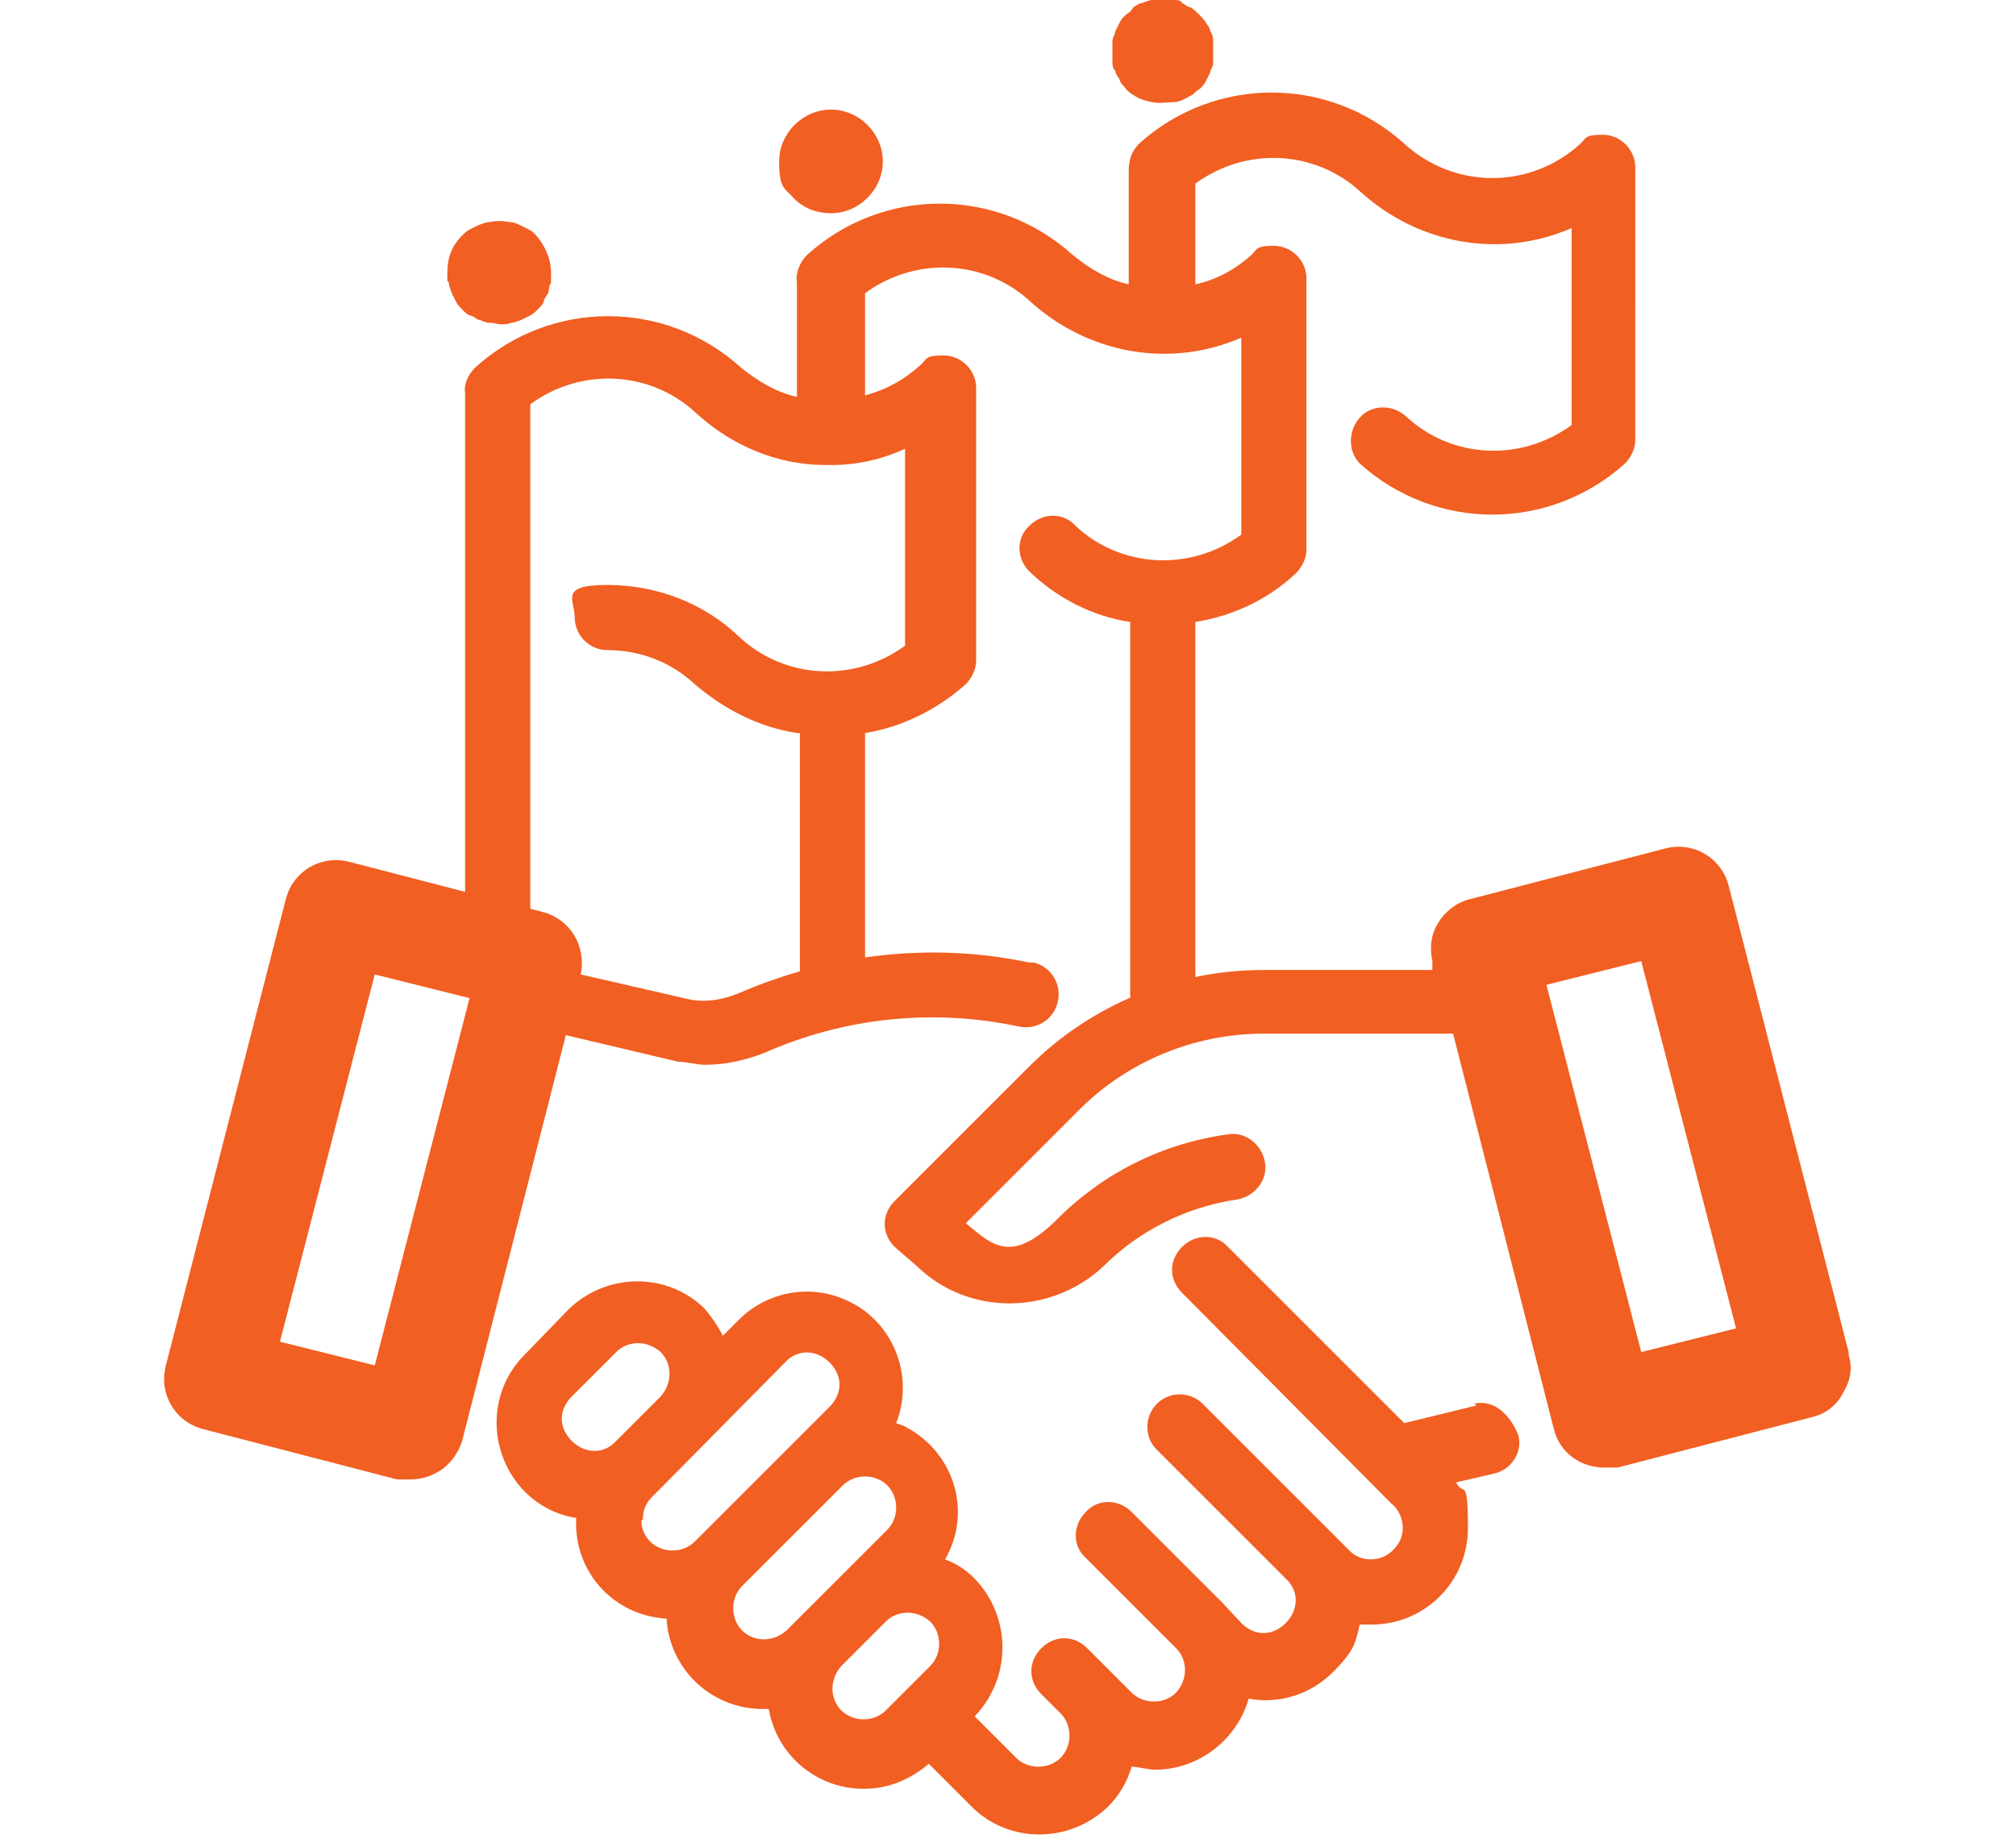
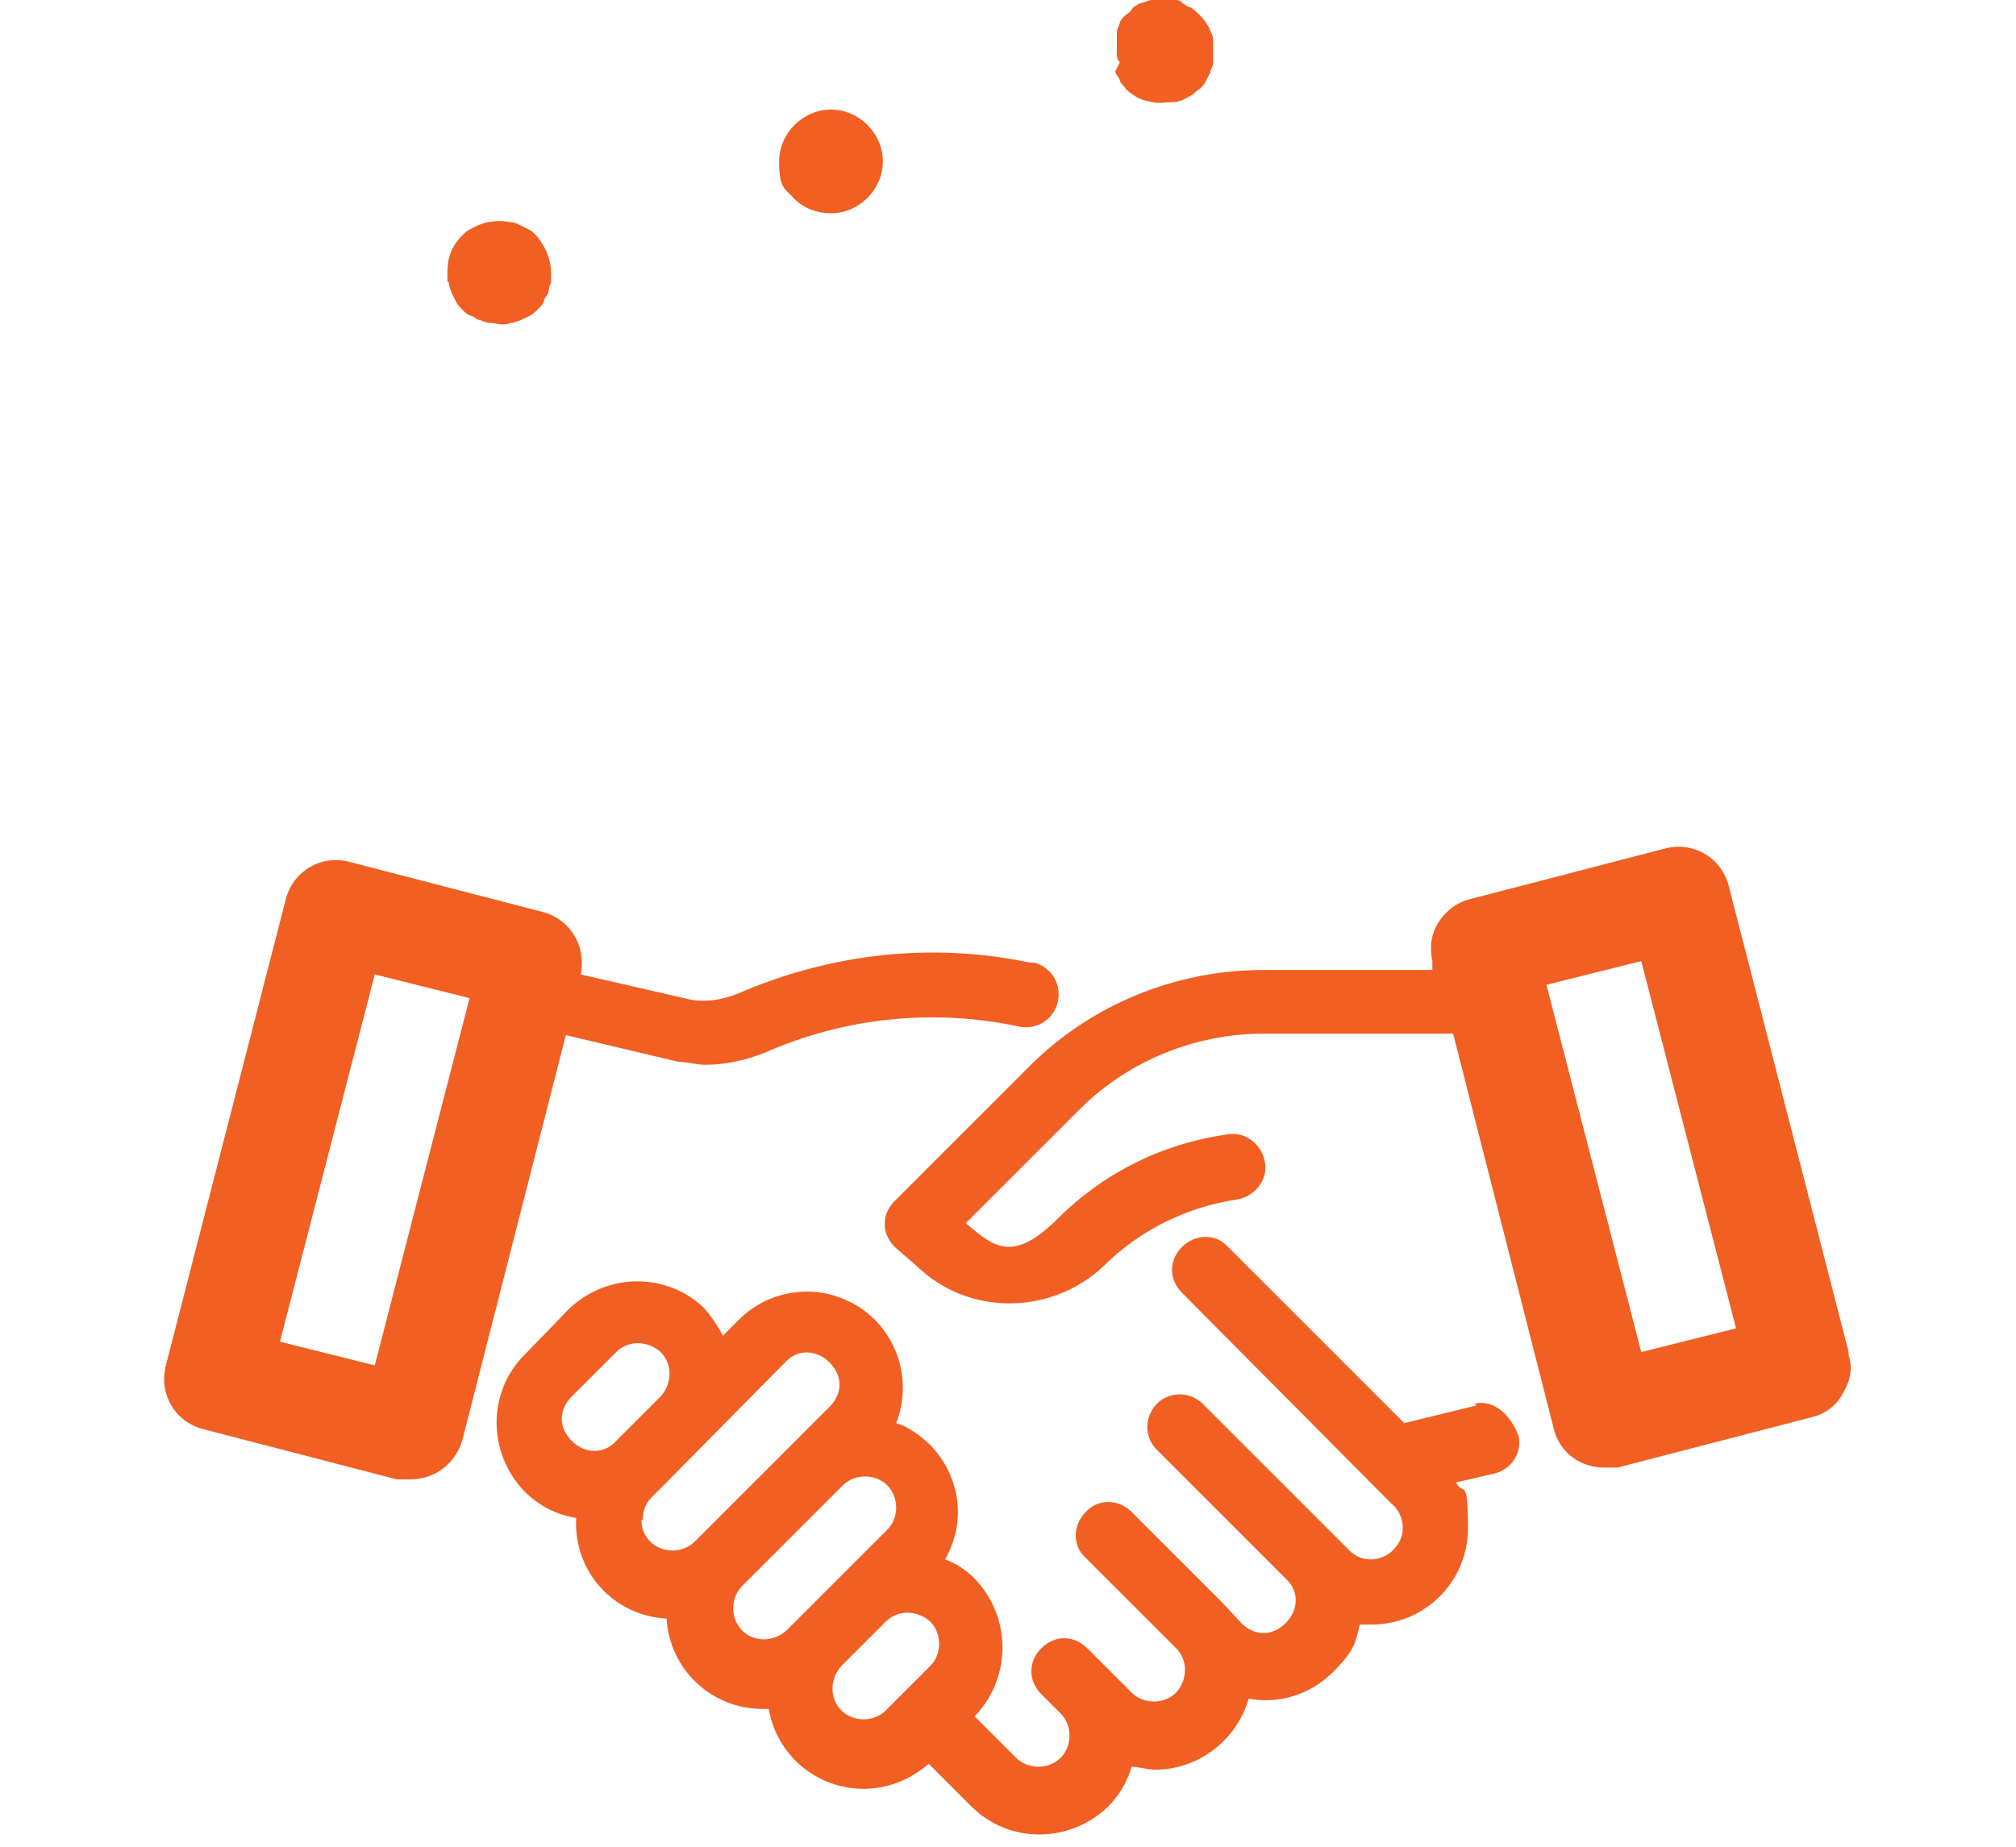
<svg xmlns="http://www.w3.org/2000/svg" id="Layer_1" data-name="Layer 1" version="1.1" viewBox="0 0 136.1 124.7">
  <defs>
    <style>
      .cls-1 {
        fill: #f15f22;
        stroke-width: 0px;
      }
    </style>
  </defs>
  <path class="cls-1" d="M99.7,94.9l-4.9,1.2-11.9-11.9c-.8-.9-2.2-.9-3.1,0s-.9,2.2,0,3.1h0c0,0,14.1,14.2,14.1,14.2.9.7,1.1,2.1.3,3-.7.9-2.1,1.1-3,.3l-.3-.3-1-1h0l-.3-.3-4.8-4.8h0l-3.5-3.5c-.8-.9-2.2-1-3.1-.2s-1,2.2-.2,3.1l.2.2,8.2,8.2.4.4c.9.8.9,2.1,0,3s-2.1.9-3,0h0c0,0-1.3-1.4-1.3-1.4l-6.1-6.1c-.9-.9-2.3-.9-3.1,0-.9.9-.9,2.3,0,3.1l6.1,6.1c.8.8.8,2.1,0,3h0c-.8.8-2.2.8-3,0h0l-3-3c-.9-.9-2.2-.9-3.1,0s-.9,2.2,0,3.1h0l1.3,1.3h0c.8.8.8,2.2,0,3s-2.2.8-3,0l-2.8-2.8h0c2.5-2.6,2.5-6.7,0-9.3h0c-.6-.6-1.2-1-2-1.3,1.8-3.1.7-7-2.4-8.8-.3-.2-.6-.3-.9-.4,1.3-3.3-.3-7.1-3.6-8.4-2.4-1-5.2-.4-7,1.4l-1.1,1.1c-.3-.6-.7-1.2-1.2-1.8h0c-2.5-2.5-6.6-2.5-9.2,0l-3,3.1c-2.5,2.5-2.5,6.6,0,9.2,1,1,2.2,1.6,3.5,1.8-.2,3.6,2.5,6.6,6.1,6.8h0c.2,3.4,3,6.1,6.5,6.1h.4c.6,3.5,3.9,5.9,7.5,5.3,1.2-.2,2.4-.8,3.3-1.6l2.9,2.9c2.5,2.5,6.6,2.5,9.2,0,.8-.8,1.3-1.7,1.6-2.7.5,0,1,.2,1.6.2,2.9,0,5.5-2,6.3-4.8,2.1.4,4.2-.3,5.7-1.8s1.5-2,1.8-3.2h.8c3.6,0,6.5-2.9,6.5-6.5s-.3-2.1-.8-3.1l2.6-.6c1.2-.3,1.9-1.5,1.6-2.6-.7-1.7-1.9-2.4-3-2.1h0ZM38.6,94.3l3-3c.8-.8,2.1-.8,3,0h0c.8.8.8,2.1,0,3h0l-3,3c-.8.9-2.1.9-3,0s-.9-2.1,0-3c0,0,0,0,0,0ZM43.4,102.6c0-.6.2-1.1.6-1.5l.7-.7h0c0,0,8.3-8.4,8.3-8.4.8-.9,2.1-.9,3,0s.9,2.1,0,3h0c0,0-9.1,9.1-9.1,9.1-.8.8-2.2.8-3,0-.4-.4-.6-.9-.6-1.4ZM50.1,110.1c-.8-.8-.8-2.2,0-3l6.8-6.8c.8-.8,2.2-.8,3,0s.8,2.2,0,3l-6.8,6.8c-.9.8-2.2.8-3,0h0ZM56.8,115.5c-.8-.8-.8-2.1,0-3h0l3-3c.8-.8,2.1-.8,3,0h0c.8.8.8,2.2,0,3h0l-1.7,1.7h0l-1.3,1.3c-.8.8-2.2.8-3,0h0Z" />
  <path class="cls-1" d="M45.8,71.7c.6,0,1.2.2,1.8.2,1.4,0,2.7-.3,4-.8h0c5.4-2.4,11.4-3,17.1-1.8,1.2.3,2.4-.4,2.7-1.6.3-1.2-.4-2.4-1.6-2.7,0,0-.2,0-.3,0-6.6-1.4-13.5-.6-19.7,2.1h0c-1,.4-2.1.6-3.2.4l-7.4-1.7c.4-1.9-.7-3.7-2.5-4.2l-13.1-3.4c-1.9-.5-3.8.6-4.3,2.5h0l-8.1,31.5c-.5,1.9.6,3.8,2.5,4.3h0l13.1,3.4c.3,0,.6,0,.9,0,1.6,0,3-1,3.5-2.6l7-27.4,7.6,1.8ZM25.3,92.2l-6.4-1.6,6.4-24.8,6.4,1.6-6.4,24.8Z" />
  <path class="cls-1" d="M124.8,91.3l-8.1-31.5c-.5-1.9-2.4-3-4.3-2.5h0l-13.1,3.4c-.9.2-1.7.8-2.2,1.6s-.6,1.7-.4,2.6v.6c0,0-11.4,0-11.4,0-5.9,0-11.6,2.3-15.8,6.5l-9.1,9.1c-.9.9-.9,2.2,0,3.1h0l1.5,1.3c3.5,3.4,9.1,3.3,12.6,0,2.4-2.4,5.6-4,9-4.5,1.2-.2,2.1-1.3,1.9-2.5s-1.3-2.1-2.5-1.9c-4.4.6-8.4,2.6-11.5,5.7s-4.4,1.8-6.2.3l7.5-7.5c3.3-3.4,7.9-5.3,12.6-5.3h12.8l6.8,26.7c.4,1.6,1.8,2.6,3.4,2.6s.6,0,.9,0l13.1-3.4c.9-.2,1.7-.8,2.1-1.6.5-.8.7-1.7.4-2.6ZM110.8,91.3l-6.4-24.8,6.4-1.6,6.4,24.8-6.4,1.6Z" />
  <g>
-     <path class="cls-1" d="M54,49.5v16.8c0,1.2,1,2.2,2.2,2.2s2.2-1,2.2-2.2v-16.8c2.5-.4,4.9-1.6,6.8-3.3.4-.4.7-1,.7-1.6v-18.4c0-1.2-1-2.2-2.2-2.2s-1.1.2-1.5.6c-1.1,1-2.3,1.7-3.8,2.1v-6.9c3.4-2.5,8.1-2.3,11.2.6,3.9,3.5,9.4,4.5,14.2,2.4v13.3c-3.4,2.5-8.1,2.3-11.2-.6-.8-.9-2.2-.9-3.1,0-.9.8-.9,2.2,0,3.1h0c1.9,1.8,4.2,3,6.8,3.4v26c0,1.2,1,2.2,2.2,2.2s2.2-1,2.2-2.2v-26c2.5-.4,4.9-1.5,6.8-3.3.4-.4.7-1,.7-1.6v-18.3c0-1.2-1-2.2-2.2-2.2s-1.1.2-1.5.6c-1.1,1-2.4,1.7-3.8,2v-6.8c3.4-2.5,8.1-2.3,11.2.6,3.9,3.5,9.4,4.5,14.2,2.4v13.3c-3.4,2.5-8.1,2.3-11.2-.6-.9-.8-2.3-.8-3.1.1-.8.9-.8,2.3,0,3.1,5.1,4.6,12.8,4.6,17.9,0,.4-.4.7-1,.7-1.6V11.3c0-1.2-1-2.2-2.2-2.2s-1.1.2-1.5.6c-3.4,3.1-8.5,3.1-11.9,0-5.1-4.6-12.8-4.6-17.9,0-.5.5-.7,1.1-.7,1.8v7.7c-1.4-.3-2.7-1.1-3.8-2-5.1-4.6-12.8-4.6-17.9,0-.5.5-.8,1.2-.7,1.9v7.7c-1.4-.3-2.7-1.1-3.8-2-5.1-4.6-12.8-4.6-17.9,0-.5.5-.8,1.1-.7,1.8v38.3c0,1.2,1,2.2,2.2,2.2s2.2-1,2.2-2.2V27.3c3.4-2.5,8.1-2.3,11.2.6,2.4,2.2,5.5,3.5,8.7,3.5h.5c1.7,0,3.4-.4,4.9-1.1v13.3c-3.4,2.5-8.1,2.3-11.2-.6-2.4-2.3-5.6-3.5-8.9-3.5s-2.2,1-2.2,2.2,1,2.2,2.2,2.2c2.2,0,4.3.8,5.9,2.3,2,1.7,4.3,2.9,6.9,3.3Z" />
    <path class="cls-1" d="M32.4,21.6c.2.1.4.2.7.2s.5.1.7.1.5,0,.7-.1c.2,0,.4-.1.7-.2l.6-.3c.2-.1.4-.3.5-.4.2-.2.3-.3.4-.5,0-.2.2-.4.3-.6s0-.4.2-.7c0-.2,0-.5,0-.7,0-.9-.4-1.8-1-2.5-.2-.2-.3-.3-.5-.4-.2-.1-.4-.2-.6-.3-.2-.1-.4-.2-.7-.2-.5-.1-.9-.1-1.4,0-.2,0-.4.1-.7.2-.2.1-.4.2-.6.3-.2.1-.4.3-.5.4-.7.7-1,1.5-1,2.5s0,.4.1.7c0,.2.1.4.2.7.1.2.2.4.3.6.1.2.3.4.4.5.2.2.3.3.5.4.2,0,.4.2.6.3Z" />
    <path class="cls-1" d="M56.1,14.4c1.9,0,3.5-1.6,3.5-3.5s-1.6-3.5-3.5-3.5-3.5,1.6-3.5,3.5.4,1.8,1,2.5c.7.7,1.6,1,2.5,1Z" />
-     <path class="cls-1" d="M75.3,4.8c0,.2.2.4.3.6,0,.2.3.4.4.6.2.2.3.3.5.4.4.3.8.4,1.3.5s.9,0,1.4,0,.9-.3,1.3-.5c0,0,.3-.3.5-.4.2-.2.3-.3.4-.5s.2-.4.3-.6c0-.2.2-.4.2-.6,0-.3,0-.6,0-.8v-.7c0-.2,0-.4-.2-.7,0-.2-.2-.4-.3-.6-.3-.4-.6-.7-1-1-.2,0-.4-.2-.6-.3C79.7,0,79.5,0,79.2,0c-.4-.1-.9-.1-1.4,0-.2,0-.4.1-.7.2-.2,0-.4.2-.6.3-.1.2-.3.4-.5.5-.2.2-.3.3-.4.5s-.2.4-.3.6c0,.2-.2.4-.2.7,0,.2,0,.5,0,.7s0,.5,0,.7c0,.2,0,.4.2.6Z" />
+     <path class="cls-1" d="M75.3,4.8c0,.2.2.4.3.6,0,.2.3.4.4.6.2.2.3.3.5.4.4.3.8.4,1.3.5s.9,0,1.4,0,.9-.3,1.3-.5c0,0,.3-.3.5-.4.2-.2.3-.3.4-.5s.2-.4.3-.6c0-.2.2-.4.2-.6,0-.3,0-.6,0-.8v-.7c0-.2,0-.4-.2-.7,0-.2-.2-.4-.3-.6-.3-.4-.6-.7-1-1-.2,0-.4-.2-.6-.3C79.7,0,79.5,0,79.2,0c-.4-.1-.9-.1-1.4,0-.2,0-.4.1-.7.2-.2,0-.4.2-.6.3-.1.2-.3.4-.5.5-.2.2-.3.3-.4.5c0,.2-.2.4-.2.7,0,.2,0,.5,0,.7s0,.5,0,.7c0,.2,0,.4.2.6Z" />
  </g>
</svg>